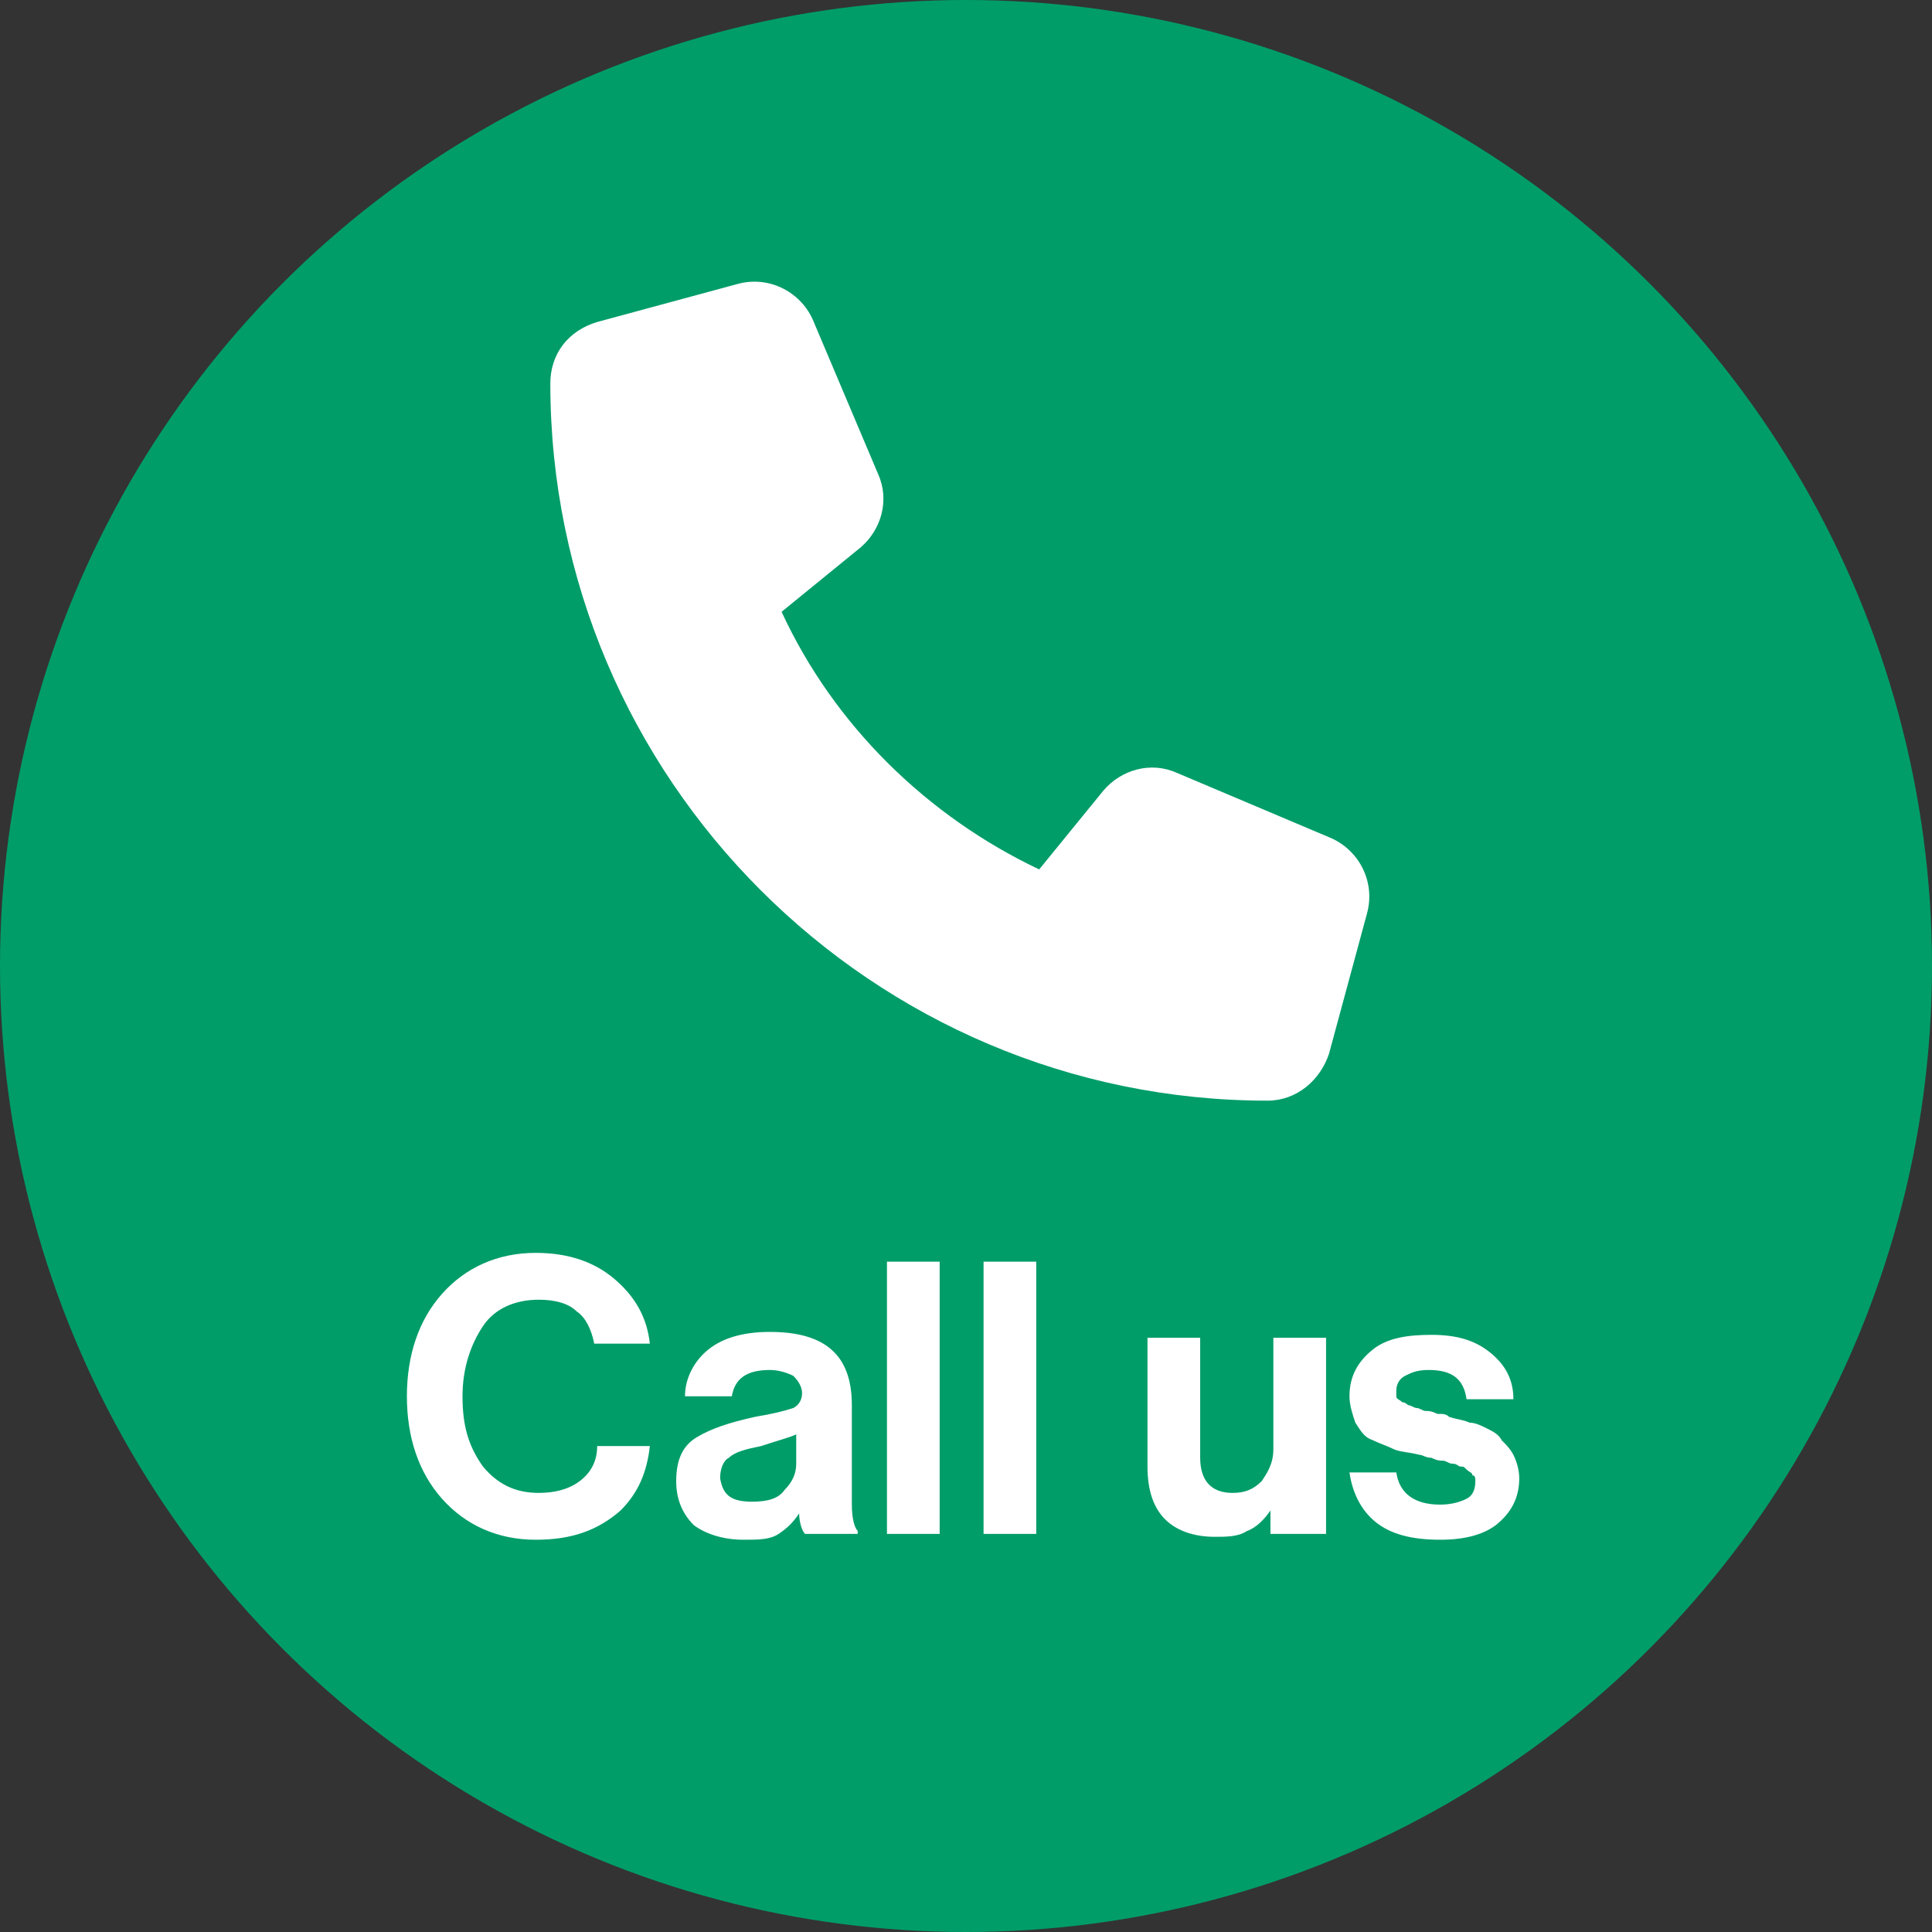
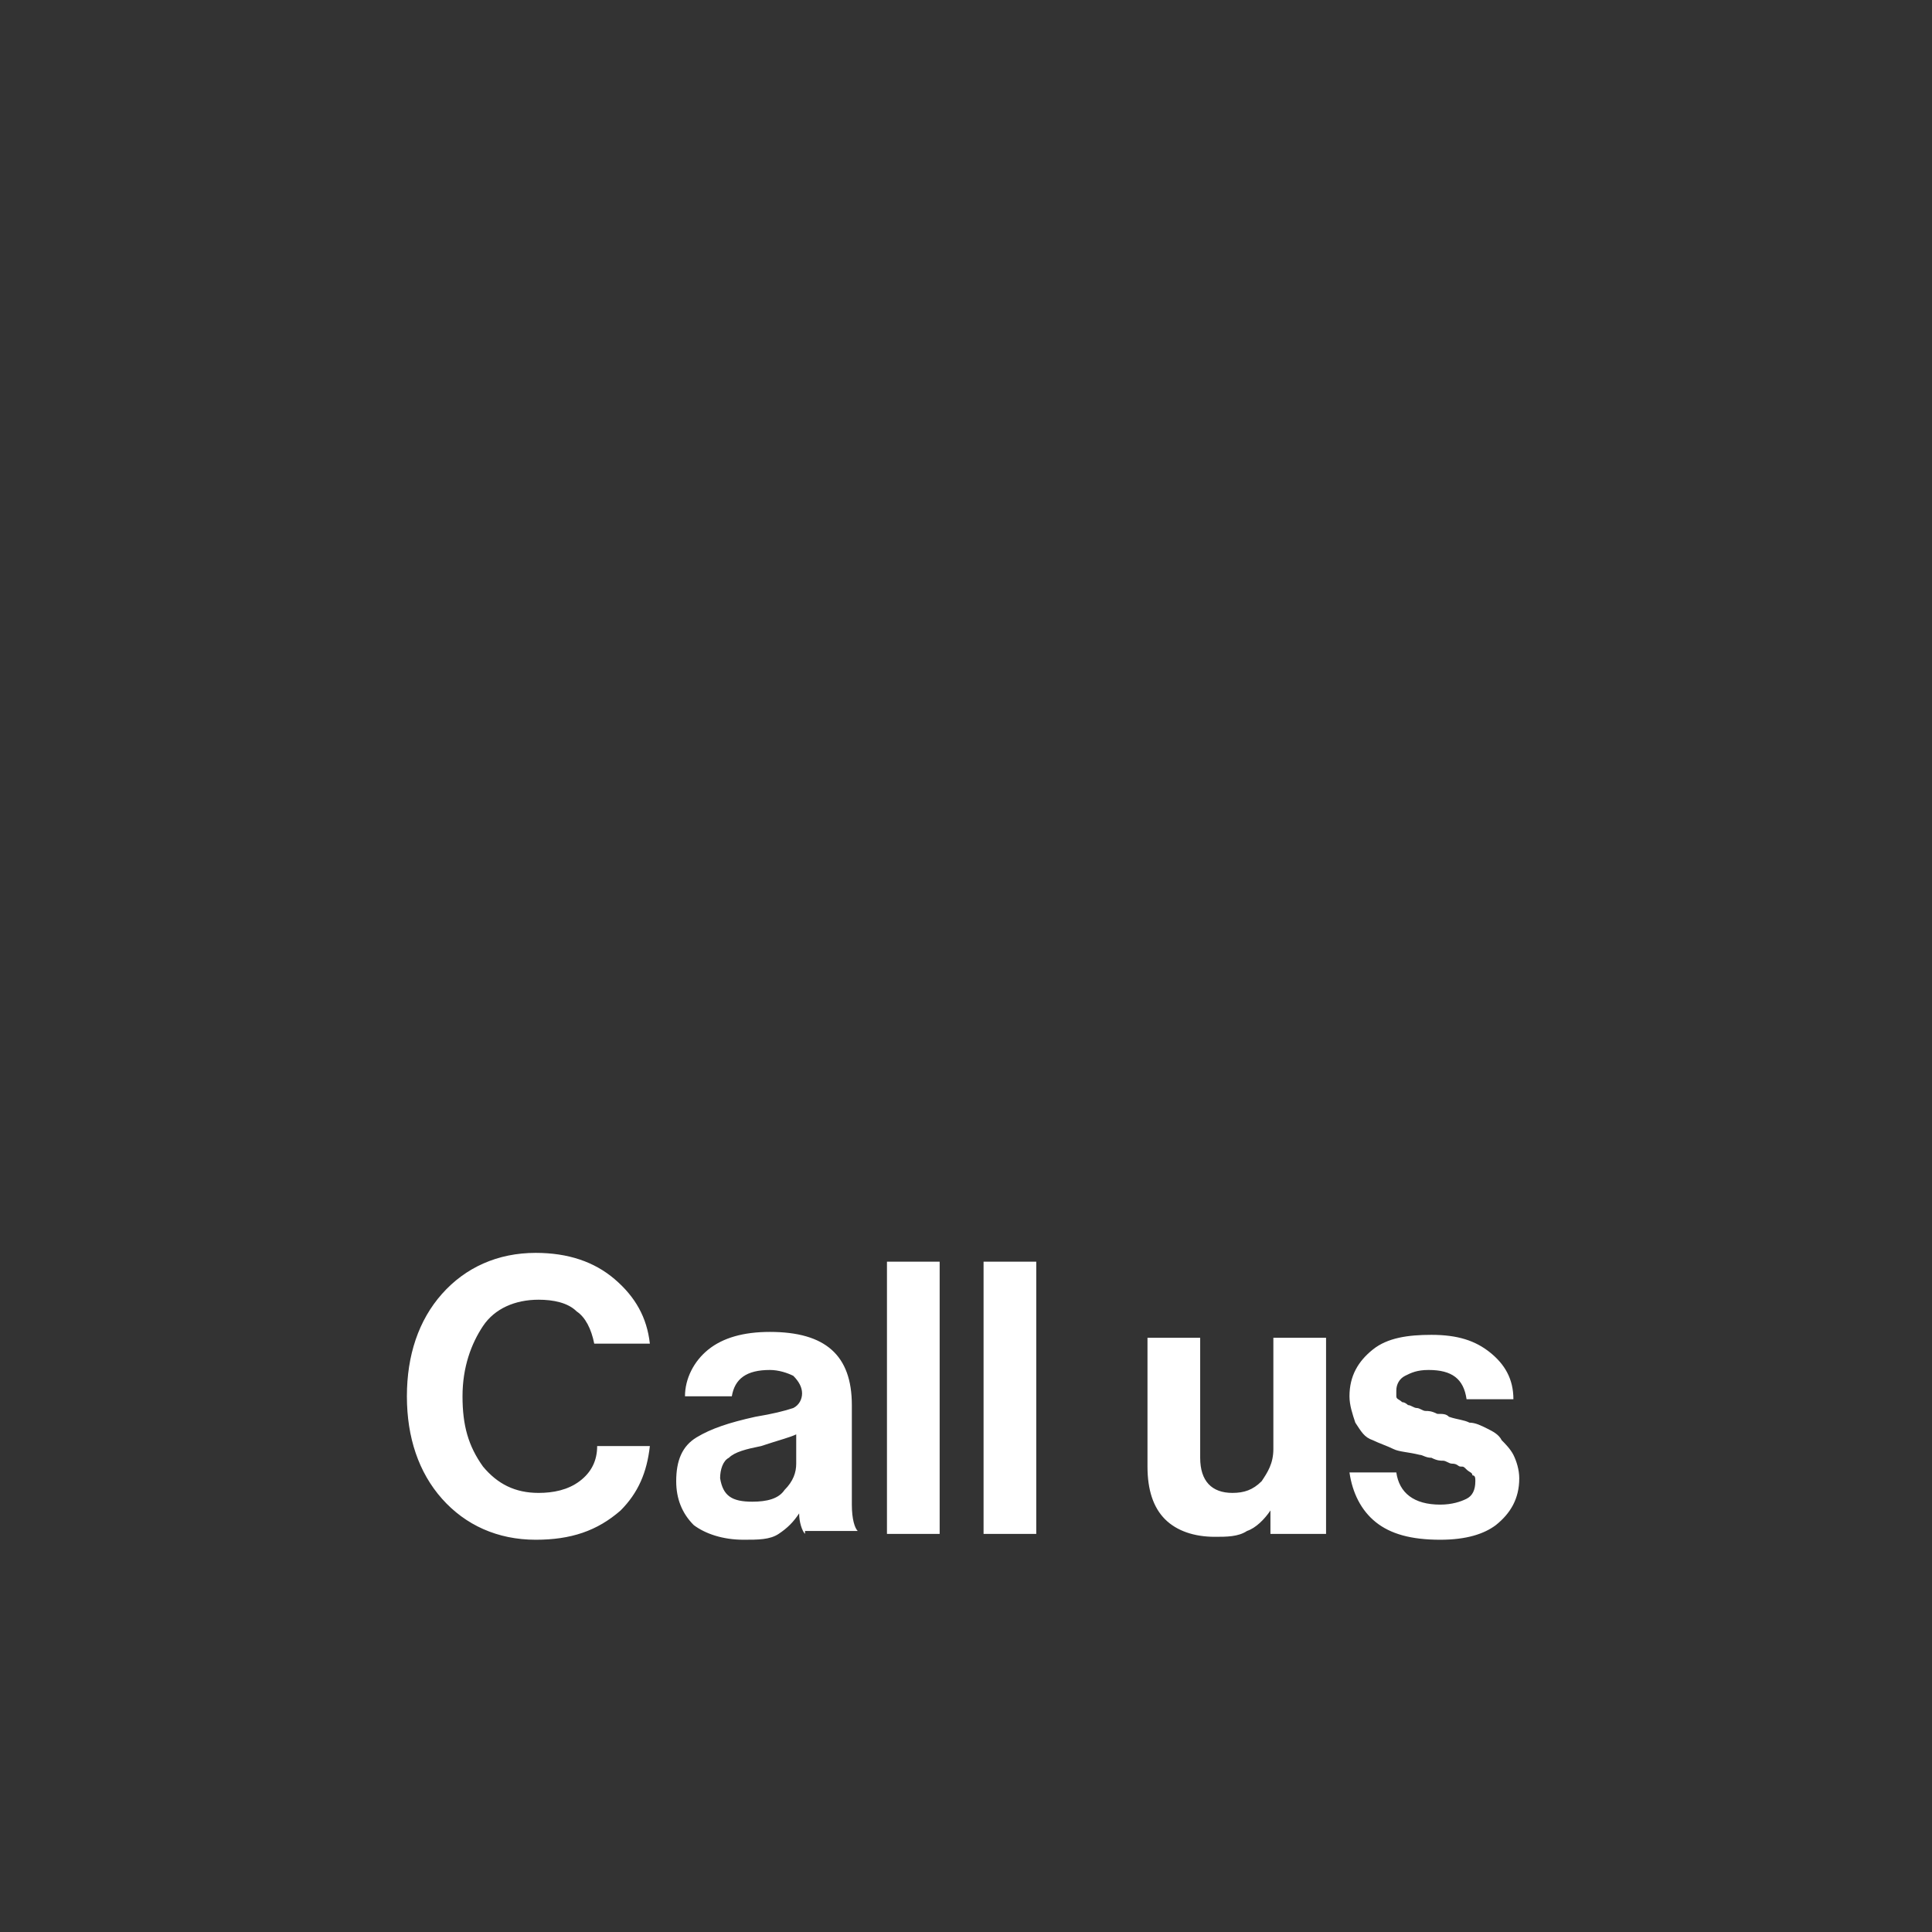
<svg xmlns="http://www.w3.org/2000/svg" id="Layer_1" x="0px" y="0px" viewBox="0 0 66 66" xml:space="preserve">
  <rect x="0" y="0" width="66" height="66" fill="#333333" stroke="none" />
  <g>
    <g>
-       <circle fill="#009D69" cx="33" cy="33" r="33" />
-     </g>
-     <path fill="#FFFFFF" d="M18.3,52.6c-1.3,0-2.4-0.5-3.2-1.4c-0.8-0.9-1.2-2.1-1.2-3.5c0-1.4,0.4-2.6,1.2-3.5  c0.8-0.9,1.9-1.4,3.2-1.4c1.1,0,2,0.3,2.7,0.9c0.7,0.6,1.1,1.3,1.2,2.2h-1.9c-0.1-0.5-0.3-0.9-0.6-1.1c-0.3-0.3-0.8-0.4-1.3-0.4  c-0.8,0-1.5,0.3-1.9,0.9c-0.4,0.6-0.7,1.4-0.7,2.4c0,1,0.2,1.7,0.7,2.4c0.5,0.6,1.1,0.9,1.9,0.9c0.5,0,1-0.1,1.4-0.4  c0.4-0.3,0.6-0.7,0.6-1.2h1.8c-0.1,0.9-0.4,1.6-1,2.2C20.4,52.3,19.5,52.6,18.3,52.6z M27.5,52.4c-0.1-0.1-0.2-0.4-0.2-0.7h0  c-0.2,0.3-0.4,0.5-0.7,0.7c-0.3,0.2-0.7,0.2-1.2,0.2c-0.7,0-1.3-0.2-1.7-0.5c-0.4-0.4-0.6-0.9-0.6-1.5c0-0.7,0.2-1.2,0.7-1.5  c0.5-0.3,1.1-0.5,2-0.7c0.6-0.1,1-0.2,1.3-0.3c0.2-0.1,0.3-0.3,0.3-0.5c0-0.2-0.1-0.4-0.3-0.6c-0.2-0.1-0.5-0.2-0.8-0.2  c-0.8,0-1.2,0.3-1.3,0.9h-1.6c0-0.6,0.3-1.2,0.8-1.6c0.5-0.4,1.2-0.6,2.1-0.6c1.9,0,2.8,0.8,2.8,2.5v3.4c0,0.5,0.1,0.8,0.2,0.9v0.1  H27.5z M25.7,51.3c0.5,0,0.9-0.1,1.1-0.4c0.3-0.3,0.4-0.6,0.4-0.9v-1c-0.2,0.1-0.6,0.2-1.2,0.4c-0.5,0.1-0.9,0.2-1.1,0.4  c-0.2,0.1-0.3,0.4-0.3,0.7C24.7,51.1,25,51.3,25.7,51.3z M30.3,52.4v-9.3h1.8v9.3H30.3z M33.6,52.4v-9.3h1.8v9.3H33.6z M45.1,52.4  h-1.7v-0.8h0c-0.2,0.3-0.5,0.6-0.8,0.7c-0.3,0.2-0.7,0.2-1.1,0.2c-0.7,0-1.3-0.2-1.7-0.6c-0.4-0.4-0.6-1-0.6-1.8v-4.4h1.8v4.1  c0,0.8,0.4,1.2,1.1,1.2c0.4,0,0.7-0.1,1-0.4c0.2-0.3,0.4-0.6,0.4-1.1v-3.8h1.8V52.4z M49.2,52.6c-1,0-1.7-0.2-2.2-0.6  c-0.5-0.4-0.8-1-0.9-1.7h1.6c0.1,0.7,0.6,1.1,1.5,1.1c0.4,0,0.7-0.1,0.9-0.2c0.2-0.1,0.3-0.3,0.3-0.6c0-0.1,0-0.2-0.1-0.2  c0-0.1-0.1-0.1-0.2-0.2c-0.1-0.1-0.1-0.1-0.2-0.1c-0.1,0-0.1-0.1-0.3-0.1c-0.1,0-0.2-0.1-0.3-0.1c-0.1,0-0.2,0-0.4-0.1  c-0.2,0-0.3-0.1-0.4-0.1c-0.4-0.1-0.7-0.1-0.9-0.2c-0.2-0.1-0.5-0.2-0.7-0.3c-0.3-0.1-0.4-0.3-0.6-0.6c-0.1-0.3-0.2-0.6-0.2-0.9  c0-0.7,0.3-1.2,0.8-1.6c0.5-0.4,1.2-0.5,2-0.5c0.9,0,1.5,0.2,2,0.6c0.5,0.4,0.8,0.9,0.8,1.6h-1.6c-0.1-0.7-0.5-1-1.3-1  c-0.4,0-0.6,0.1-0.8,0.2c-0.2,0.1-0.3,0.3-0.3,0.5c0,0.1,0,0.2,0,0.2c0,0.1,0.1,0.1,0.2,0.2c0.1,0,0.2,0.1,0.2,0.1  c0.1,0,0.2,0.1,0.3,0.1c0.1,0,0.2,0.1,0.3,0.1c0.1,0,0.2,0,0.4,0.1c0.2,0,0.3,0,0.4,0.1c0.3,0.1,0.5,0.1,0.7,0.2  c0.2,0,0.4,0.1,0.6,0.2c0.2,0.1,0.4,0.2,0.5,0.4c0.1,0.1,0.3,0.3,0.4,0.5c0.1,0.2,0.2,0.5,0.2,0.8c0,0.7-0.3,1.2-0.8,1.6  C50.7,52.4,50.1,52.6,49.2,52.6z" />
-     <path fill="#FFFFFF" d="M27.8,11c-0.4-1-1.5-1.6-2.6-1.3L20.4,11c-1,0.3-1.6,1.1-1.6,2.1c0,13.5,11,24.5,24.5,24.5  c1,0,1.8-0.7,2.1-1.6l1.3-4.8c0.3-1.1-0.3-2.2-1.3-2.6l-5.2-2.2c-0.9-0.4-1.9-0.1-2.5,0.6l-2.2,2.7c-3.8-1.8-7-4.9-8.8-8.8l2.7-2.2  c0.7-0.6,1-1.6,0.6-2.5L27.8,11L27.8,11z" />
+       </g>
+     <path fill="#FFFFFF" d="M18.3,52.6c-1.3,0-2.4-0.5-3.2-1.4c-0.8-0.9-1.2-2.1-1.2-3.5c0-1.4,0.4-2.6,1.2-3.5  c0.8-0.9,1.9-1.4,3.2-1.4c1.1,0,2,0.3,2.7,0.9c0.7,0.6,1.1,1.3,1.2,2.2h-1.9c-0.1-0.5-0.3-0.9-0.6-1.1c-0.3-0.3-0.8-0.4-1.3-0.4  c-0.8,0-1.5,0.3-1.9,0.9c-0.4,0.6-0.7,1.4-0.7,2.4c0,1,0.2,1.7,0.7,2.4c0.5,0.6,1.1,0.9,1.9,0.9c0.5,0,1-0.1,1.4-0.4  c0.4-0.3,0.6-0.7,0.6-1.2h1.8c-0.1,0.9-0.4,1.6-1,2.2C20.4,52.3,19.5,52.6,18.3,52.6z M27.5,52.4c-0.1-0.1-0.2-0.4-0.2-0.7h0  c-0.2,0.3-0.4,0.5-0.7,0.7c-0.3,0.2-0.7,0.2-1.2,0.2c-0.7,0-1.3-0.2-1.7-0.5c-0.4-0.4-0.6-0.9-0.6-1.5c0-0.7,0.2-1.2,0.7-1.5  c0.5-0.3,1.1-0.5,2-0.7c0.6-0.1,1-0.2,1.3-0.3c0.2-0.1,0.3-0.3,0.3-0.5c0-0.2-0.1-0.4-0.3-0.6c-0.2-0.1-0.5-0.2-0.8-0.2  c-0.8,0-1.2,0.3-1.3,0.9h-1.6c0-0.6,0.3-1.2,0.8-1.6c0.5-0.4,1.2-0.6,2.1-0.6c1.9,0,2.8,0.8,2.8,2.5v3.4c0,0.5,0.1,0.8,0.2,0.9H27.5z M25.7,51.3c0.5,0,0.9-0.1,1.1-0.4c0.3-0.3,0.4-0.6,0.4-0.9v-1c-0.2,0.1-0.6,0.2-1.2,0.4c-0.5,0.1-0.9,0.2-1.1,0.4  c-0.2,0.1-0.3,0.4-0.3,0.7C24.7,51.1,25,51.3,25.7,51.3z M30.3,52.4v-9.3h1.8v9.3H30.3z M33.6,52.4v-9.3h1.8v9.3H33.6z M45.1,52.4  h-1.7v-0.8h0c-0.2,0.3-0.5,0.6-0.8,0.7c-0.3,0.2-0.7,0.2-1.1,0.2c-0.7,0-1.3-0.2-1.7-0.6c-0.4-0.4-0.6-1-0.6-1.8v-4.4h1.8v4.1  c0,0.8,0.4,1.2,1.1,1.2c0.4,0,0.7-0.1,1-0.4c0.2-0.3,0.4-0.6,0.4-1.1v-3.8h1.8V52.4z M49.2,52.6c-1,0-1.7-0.2-2.2-0.6  c-0.5-0.4-0.8-1-0.9-1.7h1.6c0.1,0.7,0.6,1.1,1.5,1.1c0.4,0,0.7-0.1,0.9-0.2c0.2-0.1,0.3-0.3,0.3-0.6c0-0.1,0-0.2-0.1-0.2  c0-0.1-0.1-0.1-0.2-0.2c-0.1-0.1-0.1-0.1-0.2-0.1c-0.1,0-0.1-0.1-0.3-0.1c-0.1,0-0.2-0.1-0.3-0.1c-0.1,0-0.2,0-0.4-0.1  c-0.2,0-0.3-0.1-0.4-0.1c-0.4-0.1-0.7-0.1-0.9-0.2c-0.2-0.1-0.5-0.2-0.7-0.3c-0.3-0.1-0.4-0.3-0.6-0.6c-0.1-0.3-0.2-0.6-0.2-0.9  c0-0.7,0.3-1.2,0.8-1.6c0.5-0.4,1.2-0.5,2-0.5c0.9,0,1.5,0.2,2,0.6c0.5,0.4,0.8,0.9,0.8,1.6h-1.6c-0.1-0.7-0.5-1-1.3-1  c-0.4,0-0.6,0.1-0.8,0.2c-0.2,0.1-0.3,0.3-0.3,0.5c0,0.1,0,0.2,0,0.2c0,0.1,0.1,0.1,0.2,0.2c0.1,0,0.2,0.1,0.2,0.1  c0.1,0,0.2,0.1,0.3,0.1c0.1,0,0.2,0.1,0.3,0.1c0.1,0,0.2,0,0.4,0.1c0.2,0,0.3,0,0.4,0.1c0.3,0.1,0.5,0.1,0.7,0.2  c0.2,0,0.4,0.1,0.6,0.2c0.2,0.1,0.4,0.2,0.5,0.4c0.1,0.1,0.3,0.3,0.4,0.5c0.1,0.2,0.2,0.5,0.2,0.8c0,0.7-0.3,1.2-0.8,1.6  C50.7,52.4,50.1,52.6,49.2,52.6z" />
  </g>
</svg>